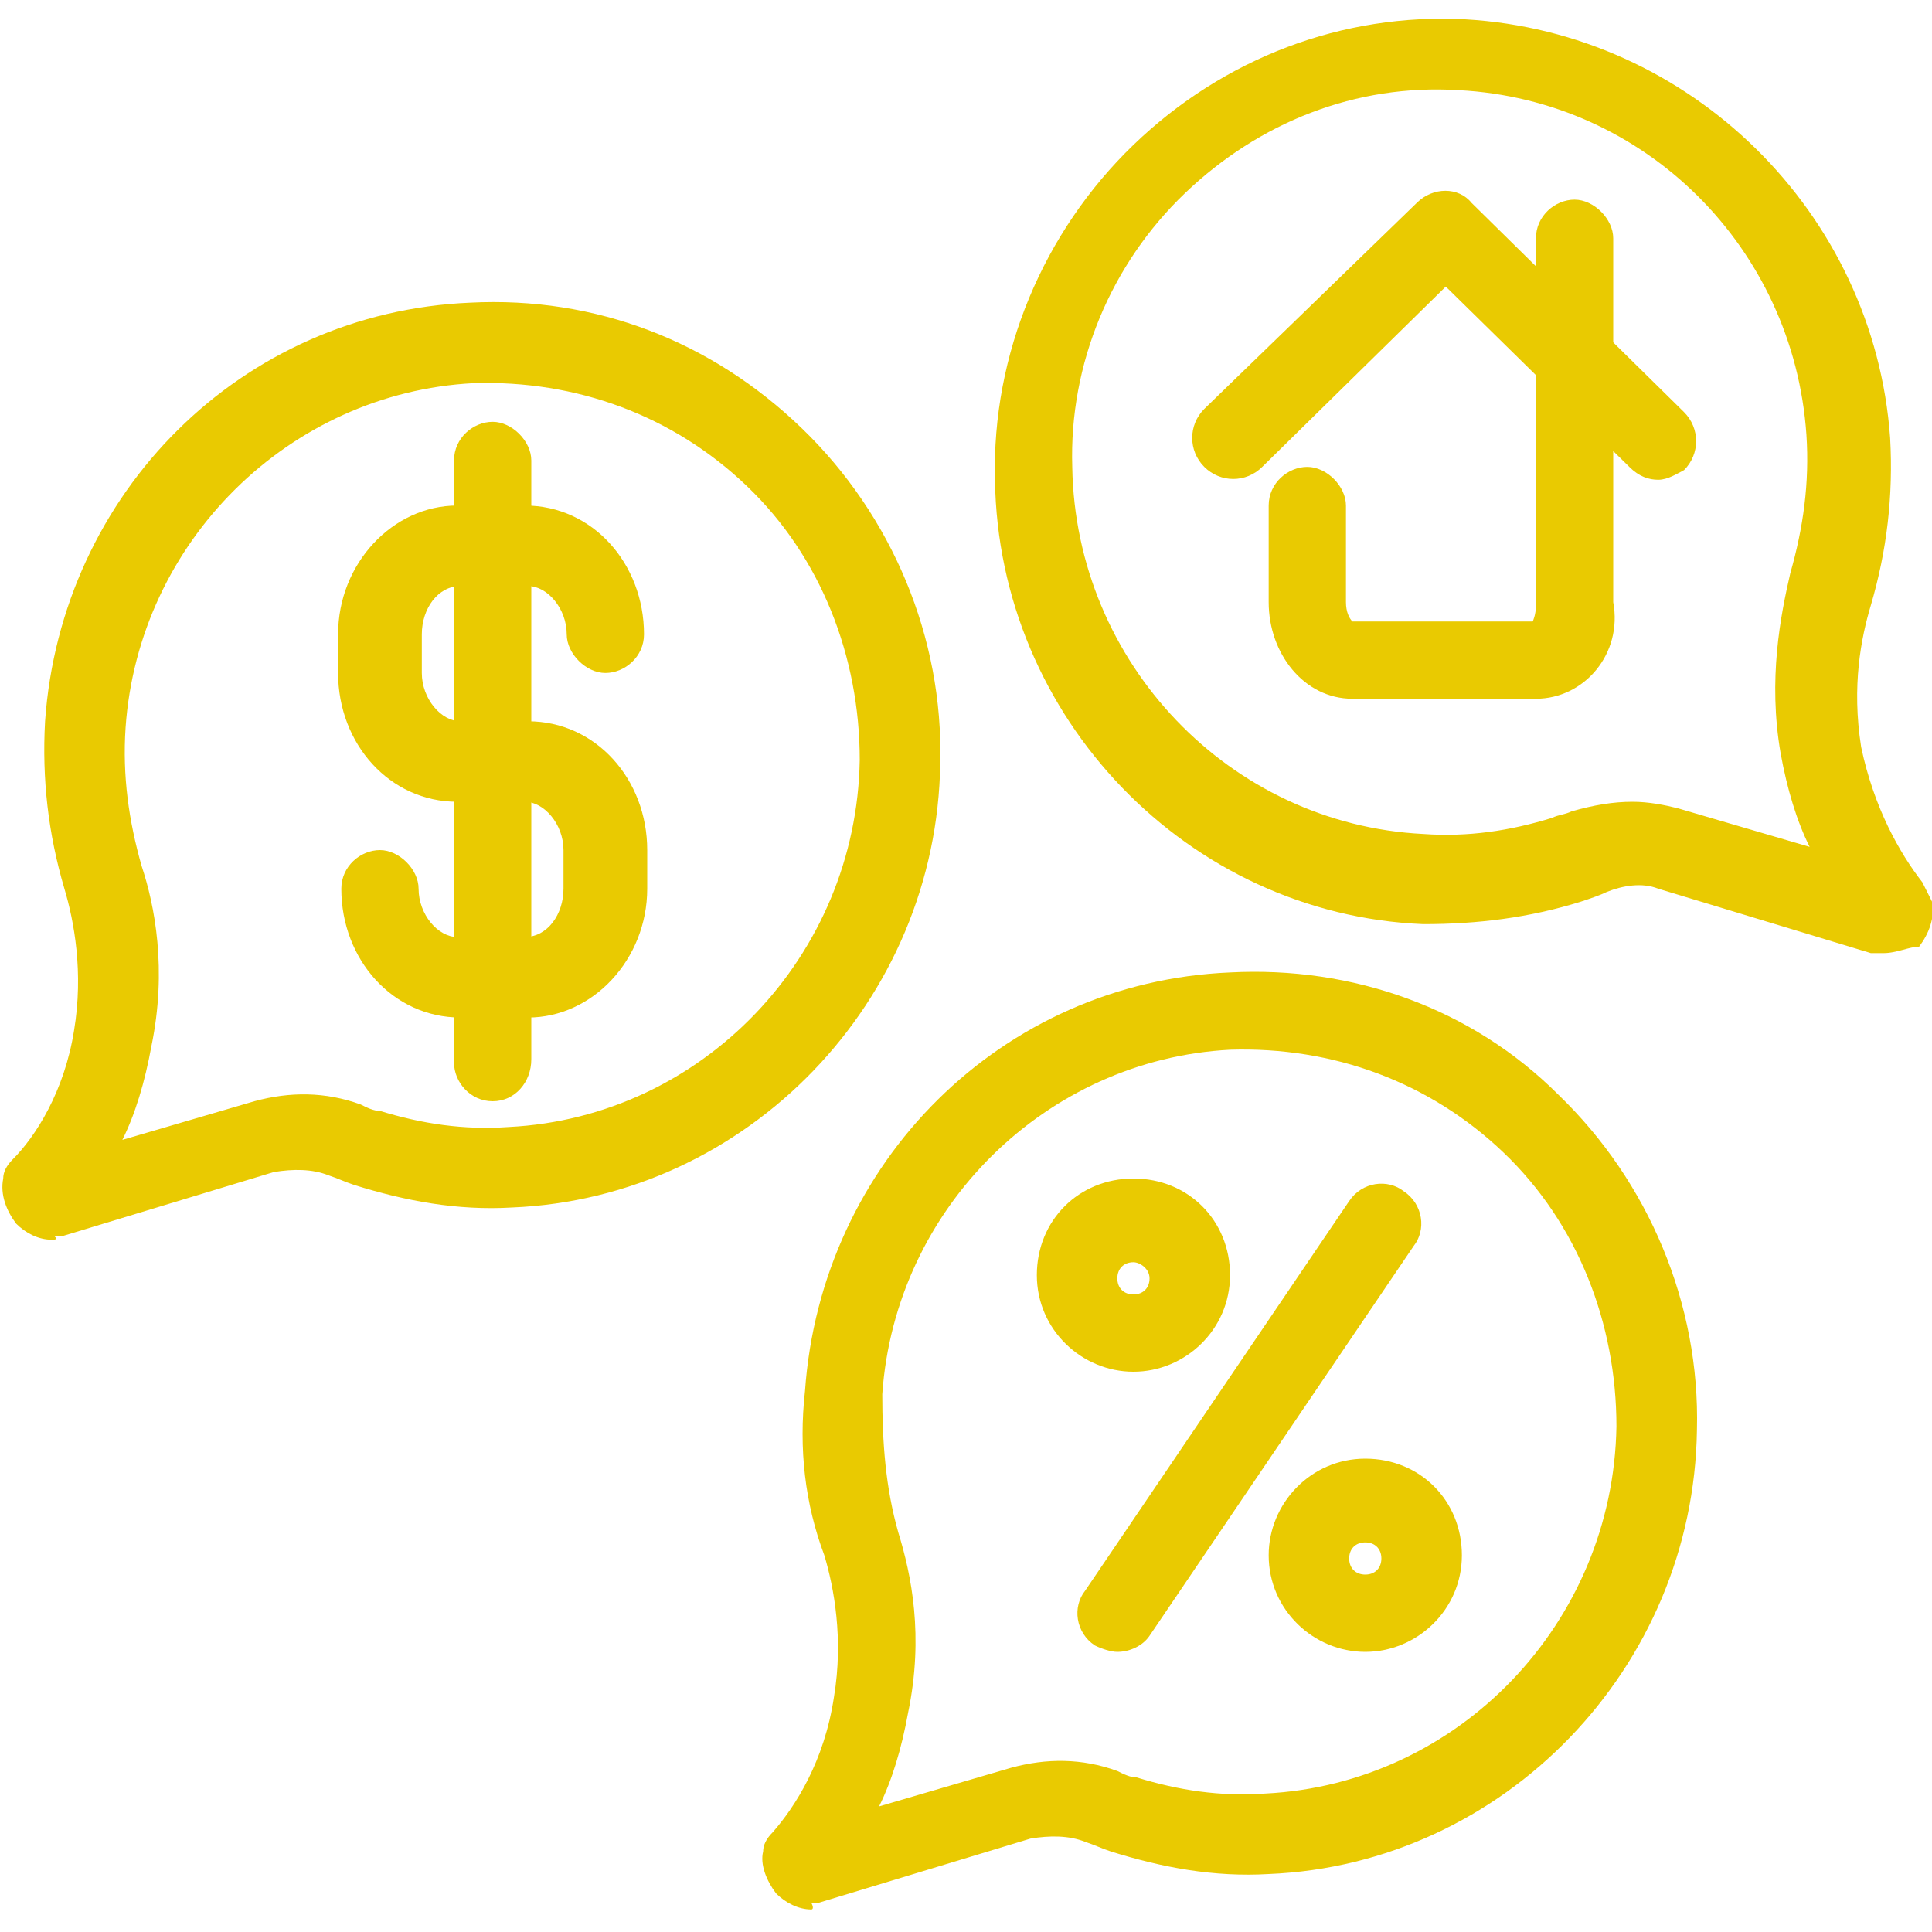
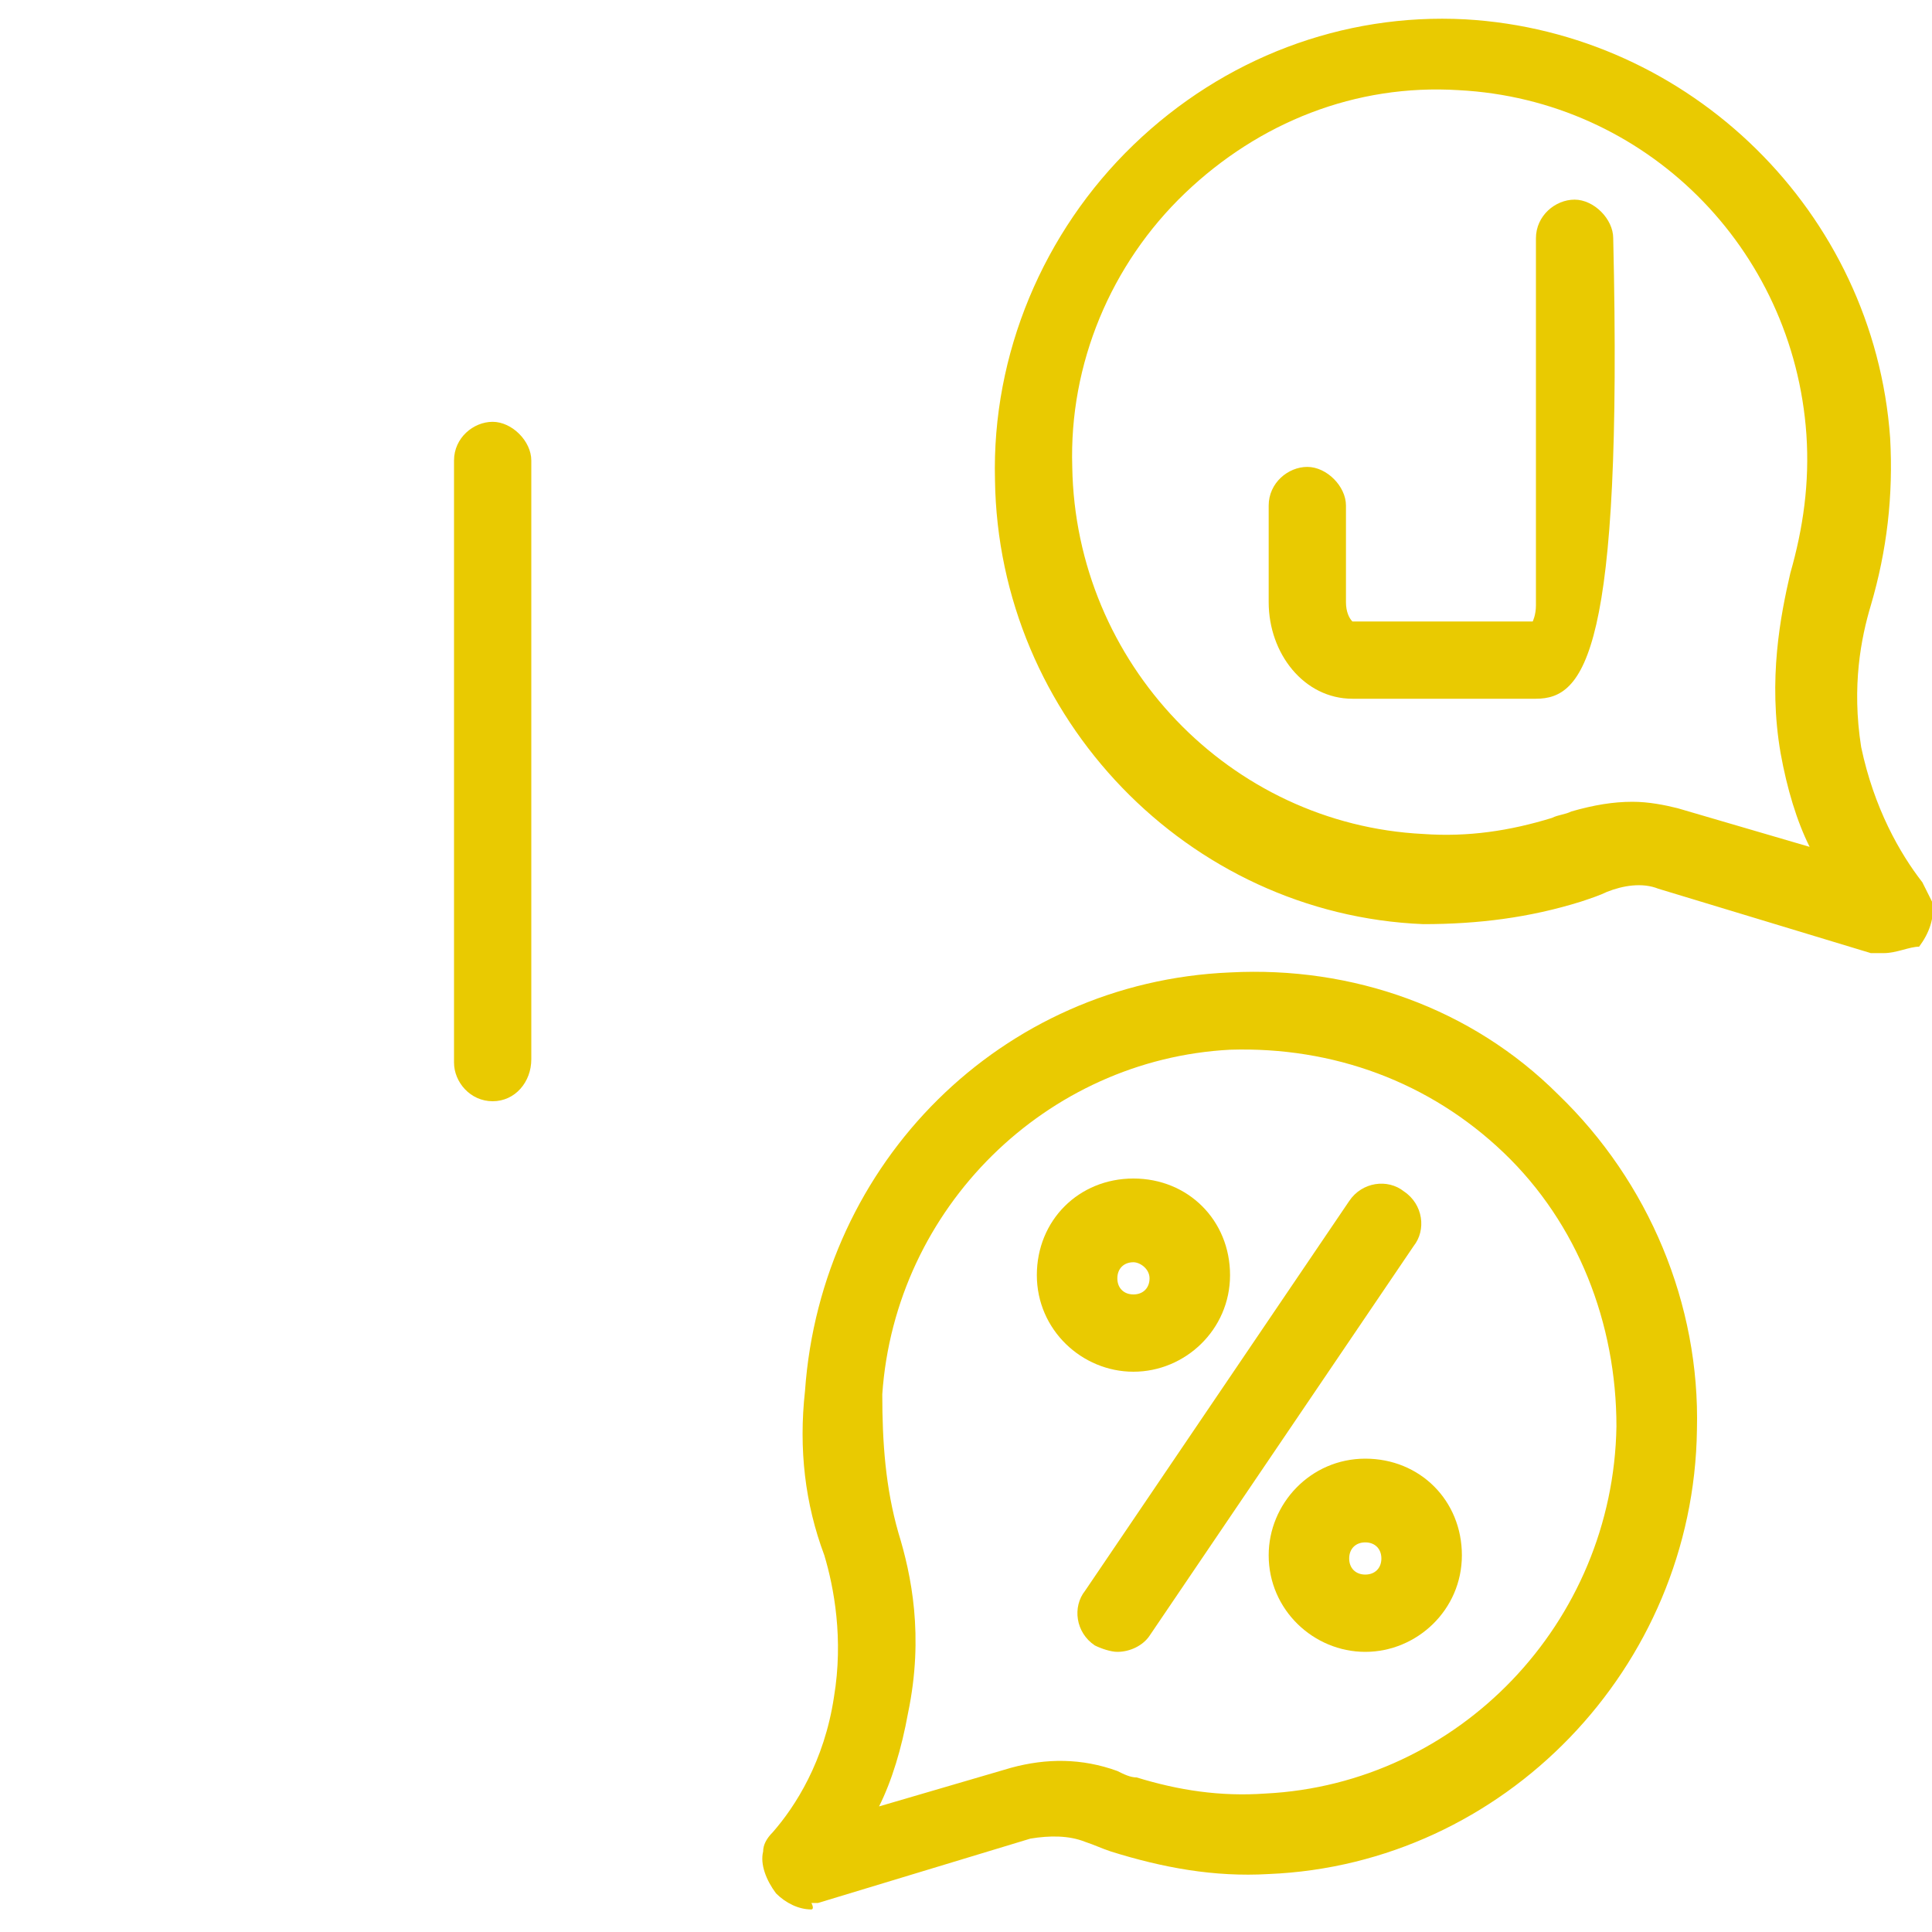
<svg xmlns="http://www.w3.org/2000/svg" version="1.1" id="Warstwa_1" x="0px" y="0px" viewBox="0 0 60 60" style="enable-background:new 0 0 60 60;" xml:space="preserve">
  <style type="text/css">
	.st0{fill:#E9CA01;}
	.st1{fill:none;stroke:#324C5E;stroke-width:3;stroke-linecap:round;stroke-linejoin:round;stroke-miterlimit:22.926;}
	.st2{fill:none;stroke:#E9CA01;stroke-width:2.5;stroke-linecap:round;stroke-linejoin:round;stroke-miterlimit:10;}
	.st3{fill:none;stroke:#E9CA01;stroke-width:2.192;stroke-linecap:round;stroke-linejoin:round;stroke-miterlimit:10;}
	.st4{fill:none;stroke:#E9CA01;stroke-width:1.5;stroke-linecap:round;stroke-linejoin:round;stroke-miterlimit:10;}
</style>
  <g>
    <path class="st0" d="M58.5,29.6c-0.1,0-0.2,0-0.2,0c-0.1,0-0.1,0-0.2,0l-6.6-2c-0.5-0.2-1.1-0.1-1.6,0.1c-0.2,0.1-0.5,0.2-0.8,0.3   c-1.6,0.5-3.2,0.7-4.9,0.7c-7.3-0.3-13.2-6.4-13.3-13.8c-0.1-3.9,1.5-7.7,4.3-10.4c2.8-2.7,6.5-4.1,10.3-3.9c7,0.4,12.7,6,13.2,13   c0.1,1.8-0.1,3.5-0.6,5.2c0,0,0,0,0,0c-0.3,1-0.6,2.5-0.3,4.4c0.4,1.9,1.2,3.3,1.9,4.2c0.1,0.2,0.2,0.4,0.3,0.6   c0.1,0.5-0.1,1-0.4,1.4C59.3,29.4,58.9,29.6,58.5,29.6z M50.7,24.9c0.5,0,1,0.1,1.4,0.2l4.1,1.2c-0.4-0.8-0.7-1.8-0.9-2.9   c-0.4-2.3,0-4.3,0.3-5.6c0.4-1.4,0.6-2.8,0.5-4.3c-0.4-5.8-5-10.4-10.8-10.7c-3.2-0.2-6.2,1-8.5,3.2c-2.3,2.2-3.6,5.3-3.5,8.5   c0.1,6.1,4.9,11.1,10.9,11.4c1.4,0.1,2.7-0.1,4-0.5c0.2-0.1,0.4-0.1,0.6-0.2C49.5,25,50.1,24.9,50.7,24.9z M56.9,18.2L56.9,18.2   L56.9,18.2z" />
-     <path class="st0" d="M47.7,21.7h-5.7c-1.5,0-2.6-1.4-2.6-3v-3c0-0.7,0.6-1.2,1.2-1.2s1.2,0.6,1.2,1.2v3c0,0.3,0.1,0.5,0.2,0.6   l5.6,0c0,0,0.1-0.2,0.1-0.5V7.4c0-0.7,0.6-1.2,1.2-1.2s1.2,0.6,1.2,1.2v11.3C50.4,20.3,49.2,21.7,47.7,21.7z" />
-     <path class="st0" d="M51.5,14.9c-0.3,0-0.6-0.1-0.9-0.4l-5.7-5.6l-5.7,5.6c-0.5,0.5-1.3,0.5-1.8,0c-0.5-0.5-0.5-1.3,0-1.8L44,6.3   c0.5-0.5,1.3-0.5,1.7,0l6.6,6.5c0.5,0.5,0.5,1.3,0,1.8C52.1,14.7,51.8,14.9,51.5,14.9z" />
+     <path class="st0" d="M47.7,21.7h-5.7c-1.5,0-2.6-1.4-2.6-3v-3c0-0.7,0.6-1.2,1.2-1.2s1.2,0.6,1.2,1.2v3c0,0.3,0.1,0.5,0.2,0.6   l5.6,0c0,0,0.1-0.2,0.1-0.5V7.4c0-0.7,0.6-1.2,1.2-1.2s1.2,0.6,1.2,1.2C50.4,20.3,49.2,21.7,47.7,21.7z" />
  </g>
  <g>
-     <path class="st0" d="M1.6,38.5c-0.4,0-0.8-0.2-1.1-0.5c-0.3-0.4-0.5-0.9-0.4-1.4c0-0.2,0.1-0.4,0.3-0.6C1.1,35.3,2,33.9,2.3,32   c0.3-1.8,0-3.4-0.3-4.4c0,0,0,0,0,0c-0.5-1.7-0.7-3.4-0.6-5.2c0.5-7.1,6.1-12.7,13.2-13c3.9-0.2,7.5,1.2,10.3,3.9   c2.8,2.7,4.4,6.5,4.3,10.4c-0.1,7.4-6,13.5-13.3,13.8c-1.7,0.1-3.3-0.2-4.9-0.7c-0.3-0.1-0.5-0.2-0.8-0.3c-0.5-0.2-1.1-0.2-1.7-0.1   l-6.6,2c-0.1,0-0.1,0-0.2,0C1.8,38.5,1.7,38.5,1.6,38.5z M4.4,26.9c0.4,1.2,0.8,3.2,0.3,5.6c-0.2,1.1-0.5,2.1-0.9,2.9l4.1-1.2   c1.1-0.3,2.2-0.3,3.3,0.1c0.2,0.1,0.4,0.2,0.6,0.2c1.3,0.4,2.6,0.6,4,0.5c6-0.3,10.8-5.3,10.9-11.4c0-3.2-1.2-6.3-3.5-8.5   c-2.3-2.2-5.3-3.3-8.5-3.2C9,12.2,4.3,16.8,3.9,22.6C3.8,24.1,4,25.5,4.4,26.9z" />
-     <path class="st0" d="M16.4,31.6h-2.1c-2.1,0-3.7-1.8-3.7-4c0-0.7,0.6-1.2,1.2-1.2s1.2,0.6,1.2,1.2c0,0.8,0.6,1.5,1.2,1.5h2.1   c0.7,0,1.2-0.7,1.2-1.5v-1.2c0-0.8-0.6-1.5-1.2-1.5h-2.1c-2.1,0-3.7-1.8-3.7-4v-1.2c0-2.2,1.7-4,3.7-4h2.1c2.1,0,3.7,1.8,3.7,4   c0,0.7-0.6,1.2-1.2,1.2s-1.2-0.6-1.2-1.2c0-0.8-0.6-1.5-1.2-1.5h-2.1c-0.7,0-1.2,0.7-1.2,1.5v1.2c0,0.8,0.6,1.5,1.2,1.5h2.1   c2.1,0,3.7,1.8,3.7,4v1.2C20.1,29.8,18.4,31.6,16.4,31.6z" />
    <path class="st0" d="M15.3,34.2c-0.7,0-1.2-0.6-1.2-1.2V14.3c0-0.7,0.6-1.2,1.2-1.2s1.2,0.6,1.2,1.2v18.6   C16.5,33.6,16,34.2,15.3,34.2z" />
  </g>
  <path class="st0" d="M25.2,59.3c-0.4,0-0.8-0.2-1.1-0.5c-0.3-0.4-0.5-0.9-0.4-1.3c0-0.2,0.1-0.4,0.3-0.6c0.7-0.8,1.6-2.2,1.9-4.2  c0.3-1.8,0-3.4-0.3-4.4c0,0,0,0,0,0C25,46.7,24.8,45,25,43.2c0.5-7.1,6.1-12.7,13.2-13C42,30,45.7,31.3,48.4,34  c2.8,2.7,4.4,6.5,4.3,10.4c-0.1,7.4-6,13.5-13.3,13.8c-1.7,0.1-3.3-0.2-4.9-0.7c-0.3-0.1-0.5-0.2-0.8-0.3c-0.5-0.2-1.1-0.2-1.7-0.1  l-6.6,2c-0.1,0-0.1,0-0.2,0C25.3,59.3,25.2,59.3,25.2,59.3z M27.9,47.6c0.4,1.3,0.8,3.2,0.3,5.6c-0.2,1.1-0.5,2.1-0.9,2.9l4.1-1.2  c1.1-0.3,2.2-0.3,3.3,0.1c0.2,0.1,0.4,0.2,0.6,0.2c1.3,0.4,2.6,0.6,4,0.5c6-0.3,10.8-5.3,10.9-11.4c0-3.2-1.2-6.3-3.5-8.5  c-2.3-2.2-5.3-3.3-8.5-3.2c-5.7,0.3-10.4,4.9-10.8,10.7C27.4,44.8,27.5,46.2,27.9,47.6z" />
  <g>
    <path class="st0" d="M34.7,51.3c-0.2,0-0.5-0.1-0.7-0.2c-0.6-0.4-0.7-1.2-0.3-1.7l8.2-12.1c0.4-0.6,1.2-0.7,1.7-0.3   c0.6,0.4,0.7,1.2,0.3,1.7l-8.2,12.1C35.5,51.1,35.1,51.3,34.7,51.3z" />
    <g>
      <path class="st0" d="M35.2,42.6c-1.6,0-3-1.3-3-3s1.3-3,3-3s3,1.3,3,3S36.8,42.6,35.2,42.6z M35.2,39.2c-0.3,0-0.5,0.2-0.5,0.5    s0.2,0.5,0.5,0.5c0.3,0,0.5-0.2,0.5-0.5S35.4,39.2,35.2,39.2z" />
      <path class="st0" d="M42.4,51.3c-1.6,0-3-1.3-3-3c0-1.6,1.3-3,3-3s3,1.3,3,3C45.4,50,44,51.3,42.4,51.3z M42.4,47.9    c-0.3,0-0.5,0.2-0.5,0.5c0,0.3,0.2,0.5,0.5,0.5c0.3,0,0.5-0.2,0.5-0.5C42.9,48.1,42.7,47.9,42.4,47.9z" />
    </g>
  </g>
</svg>